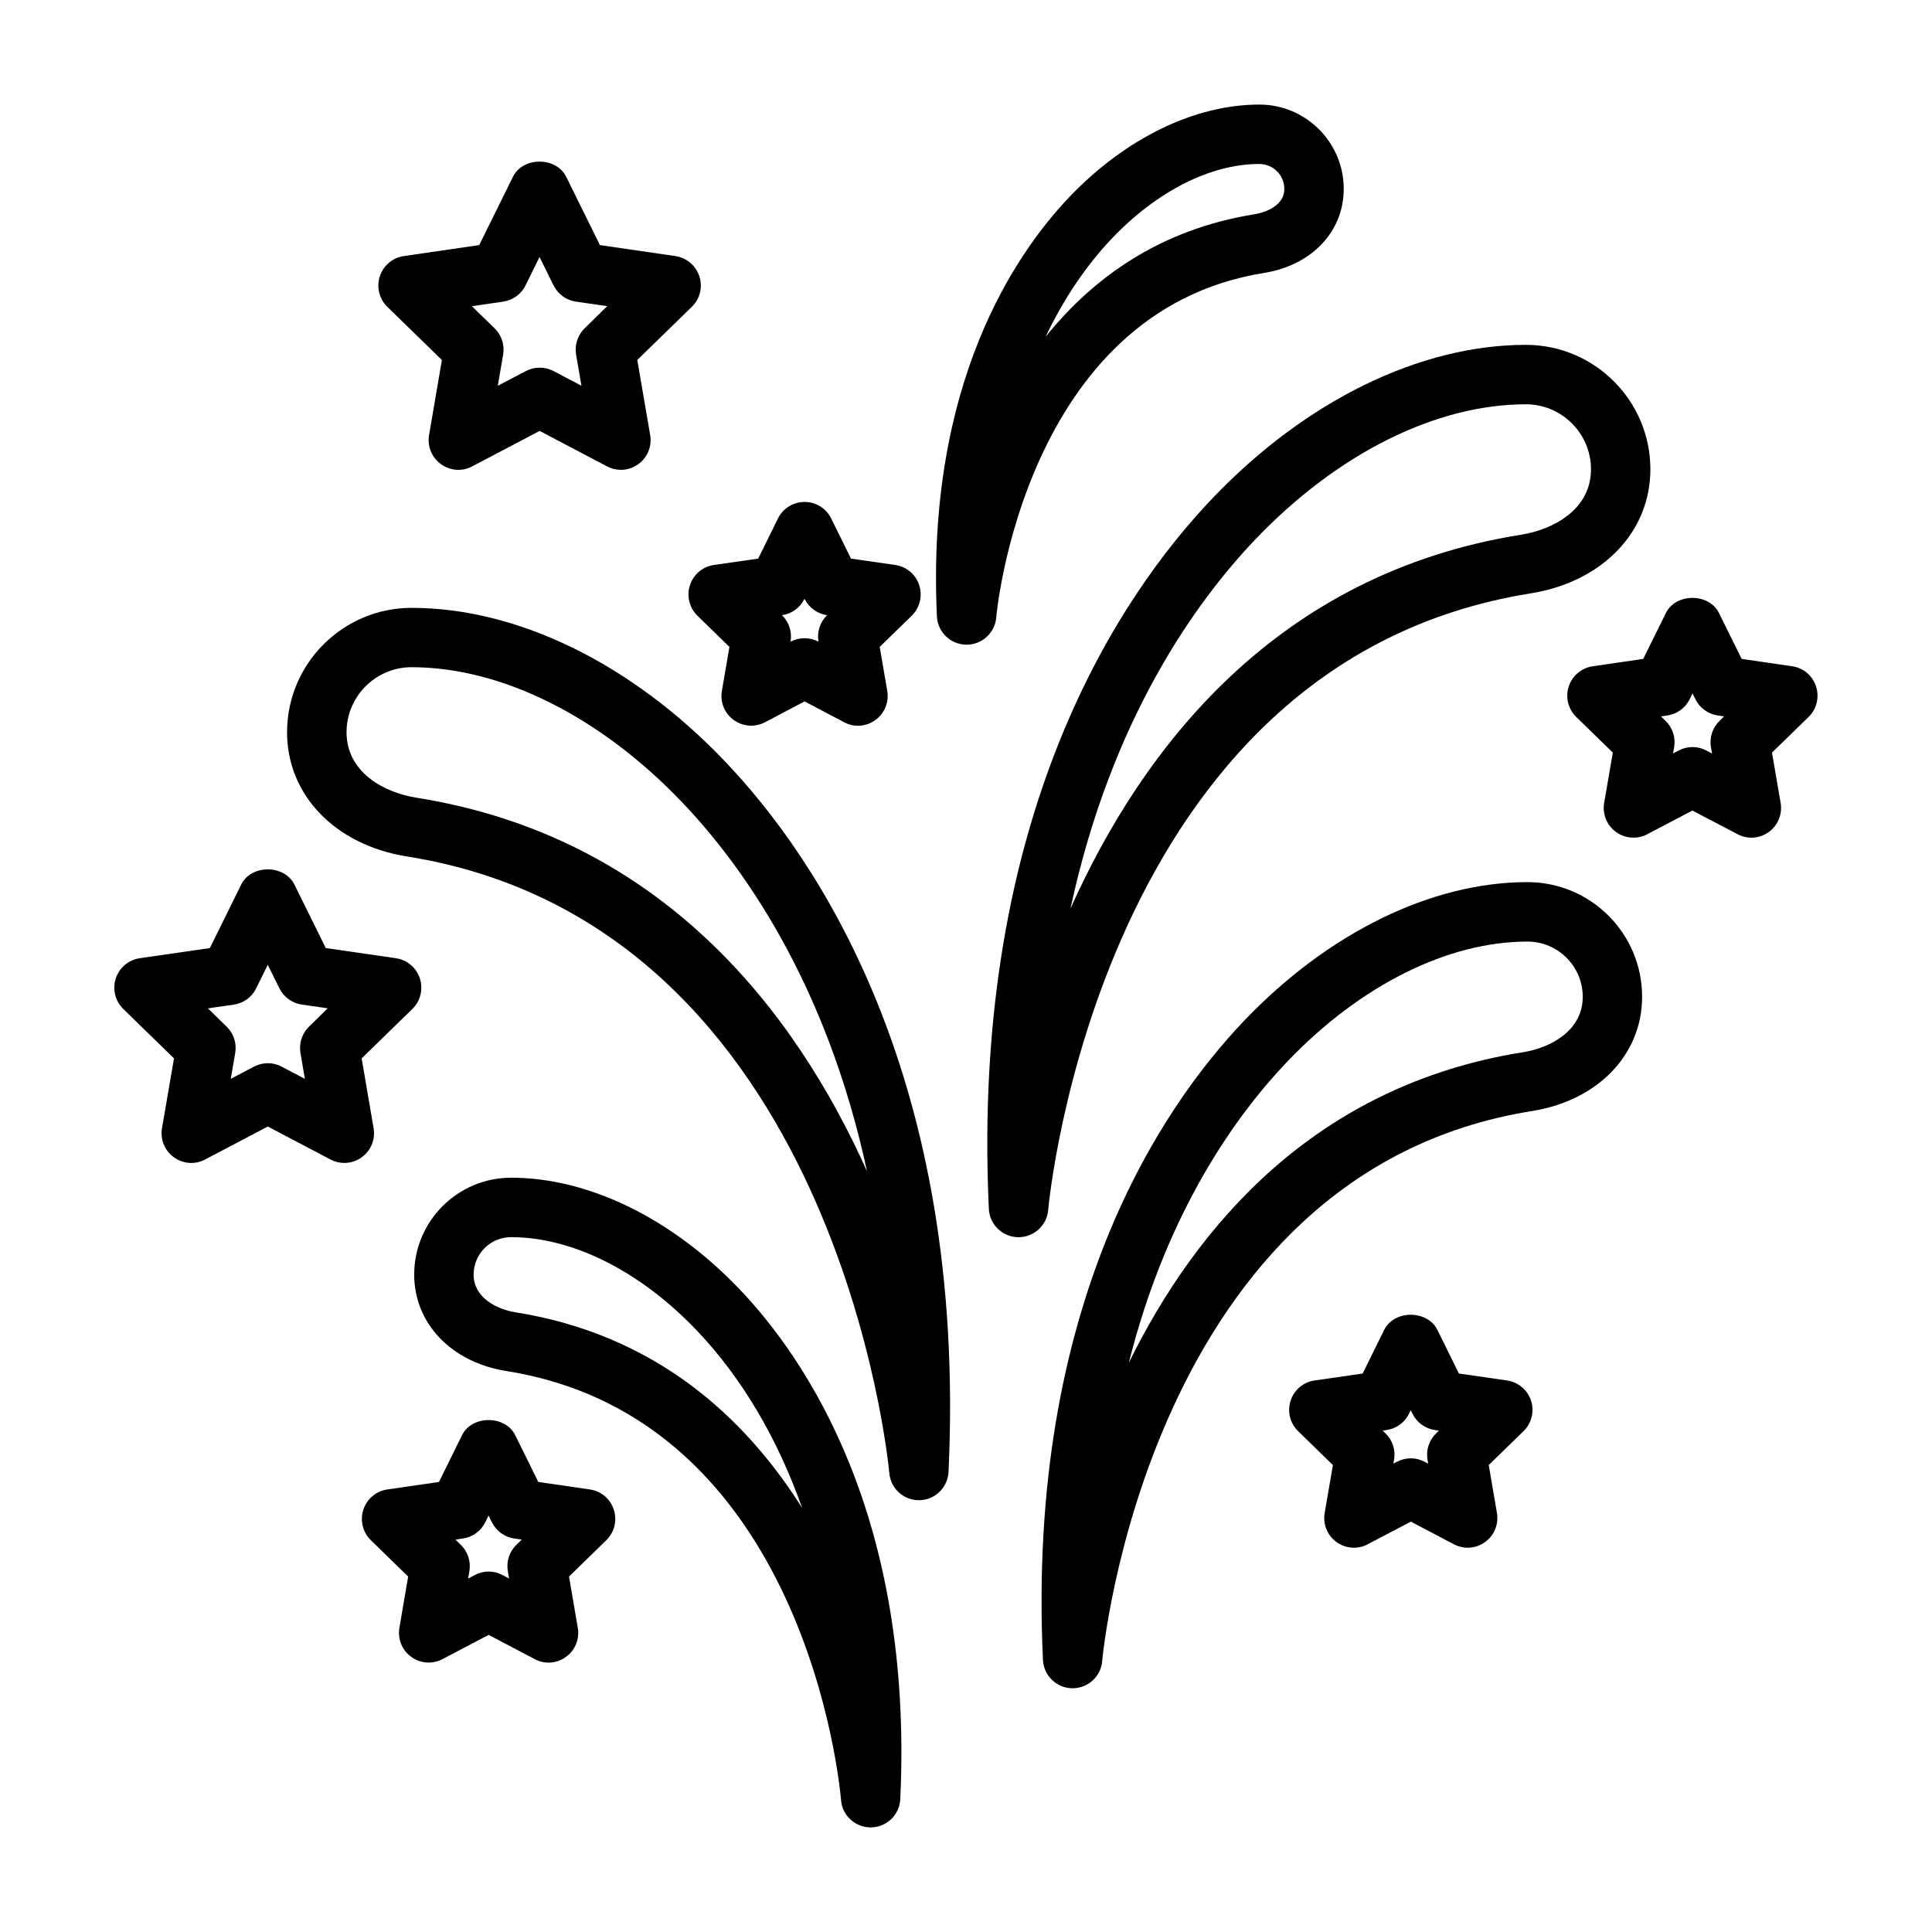
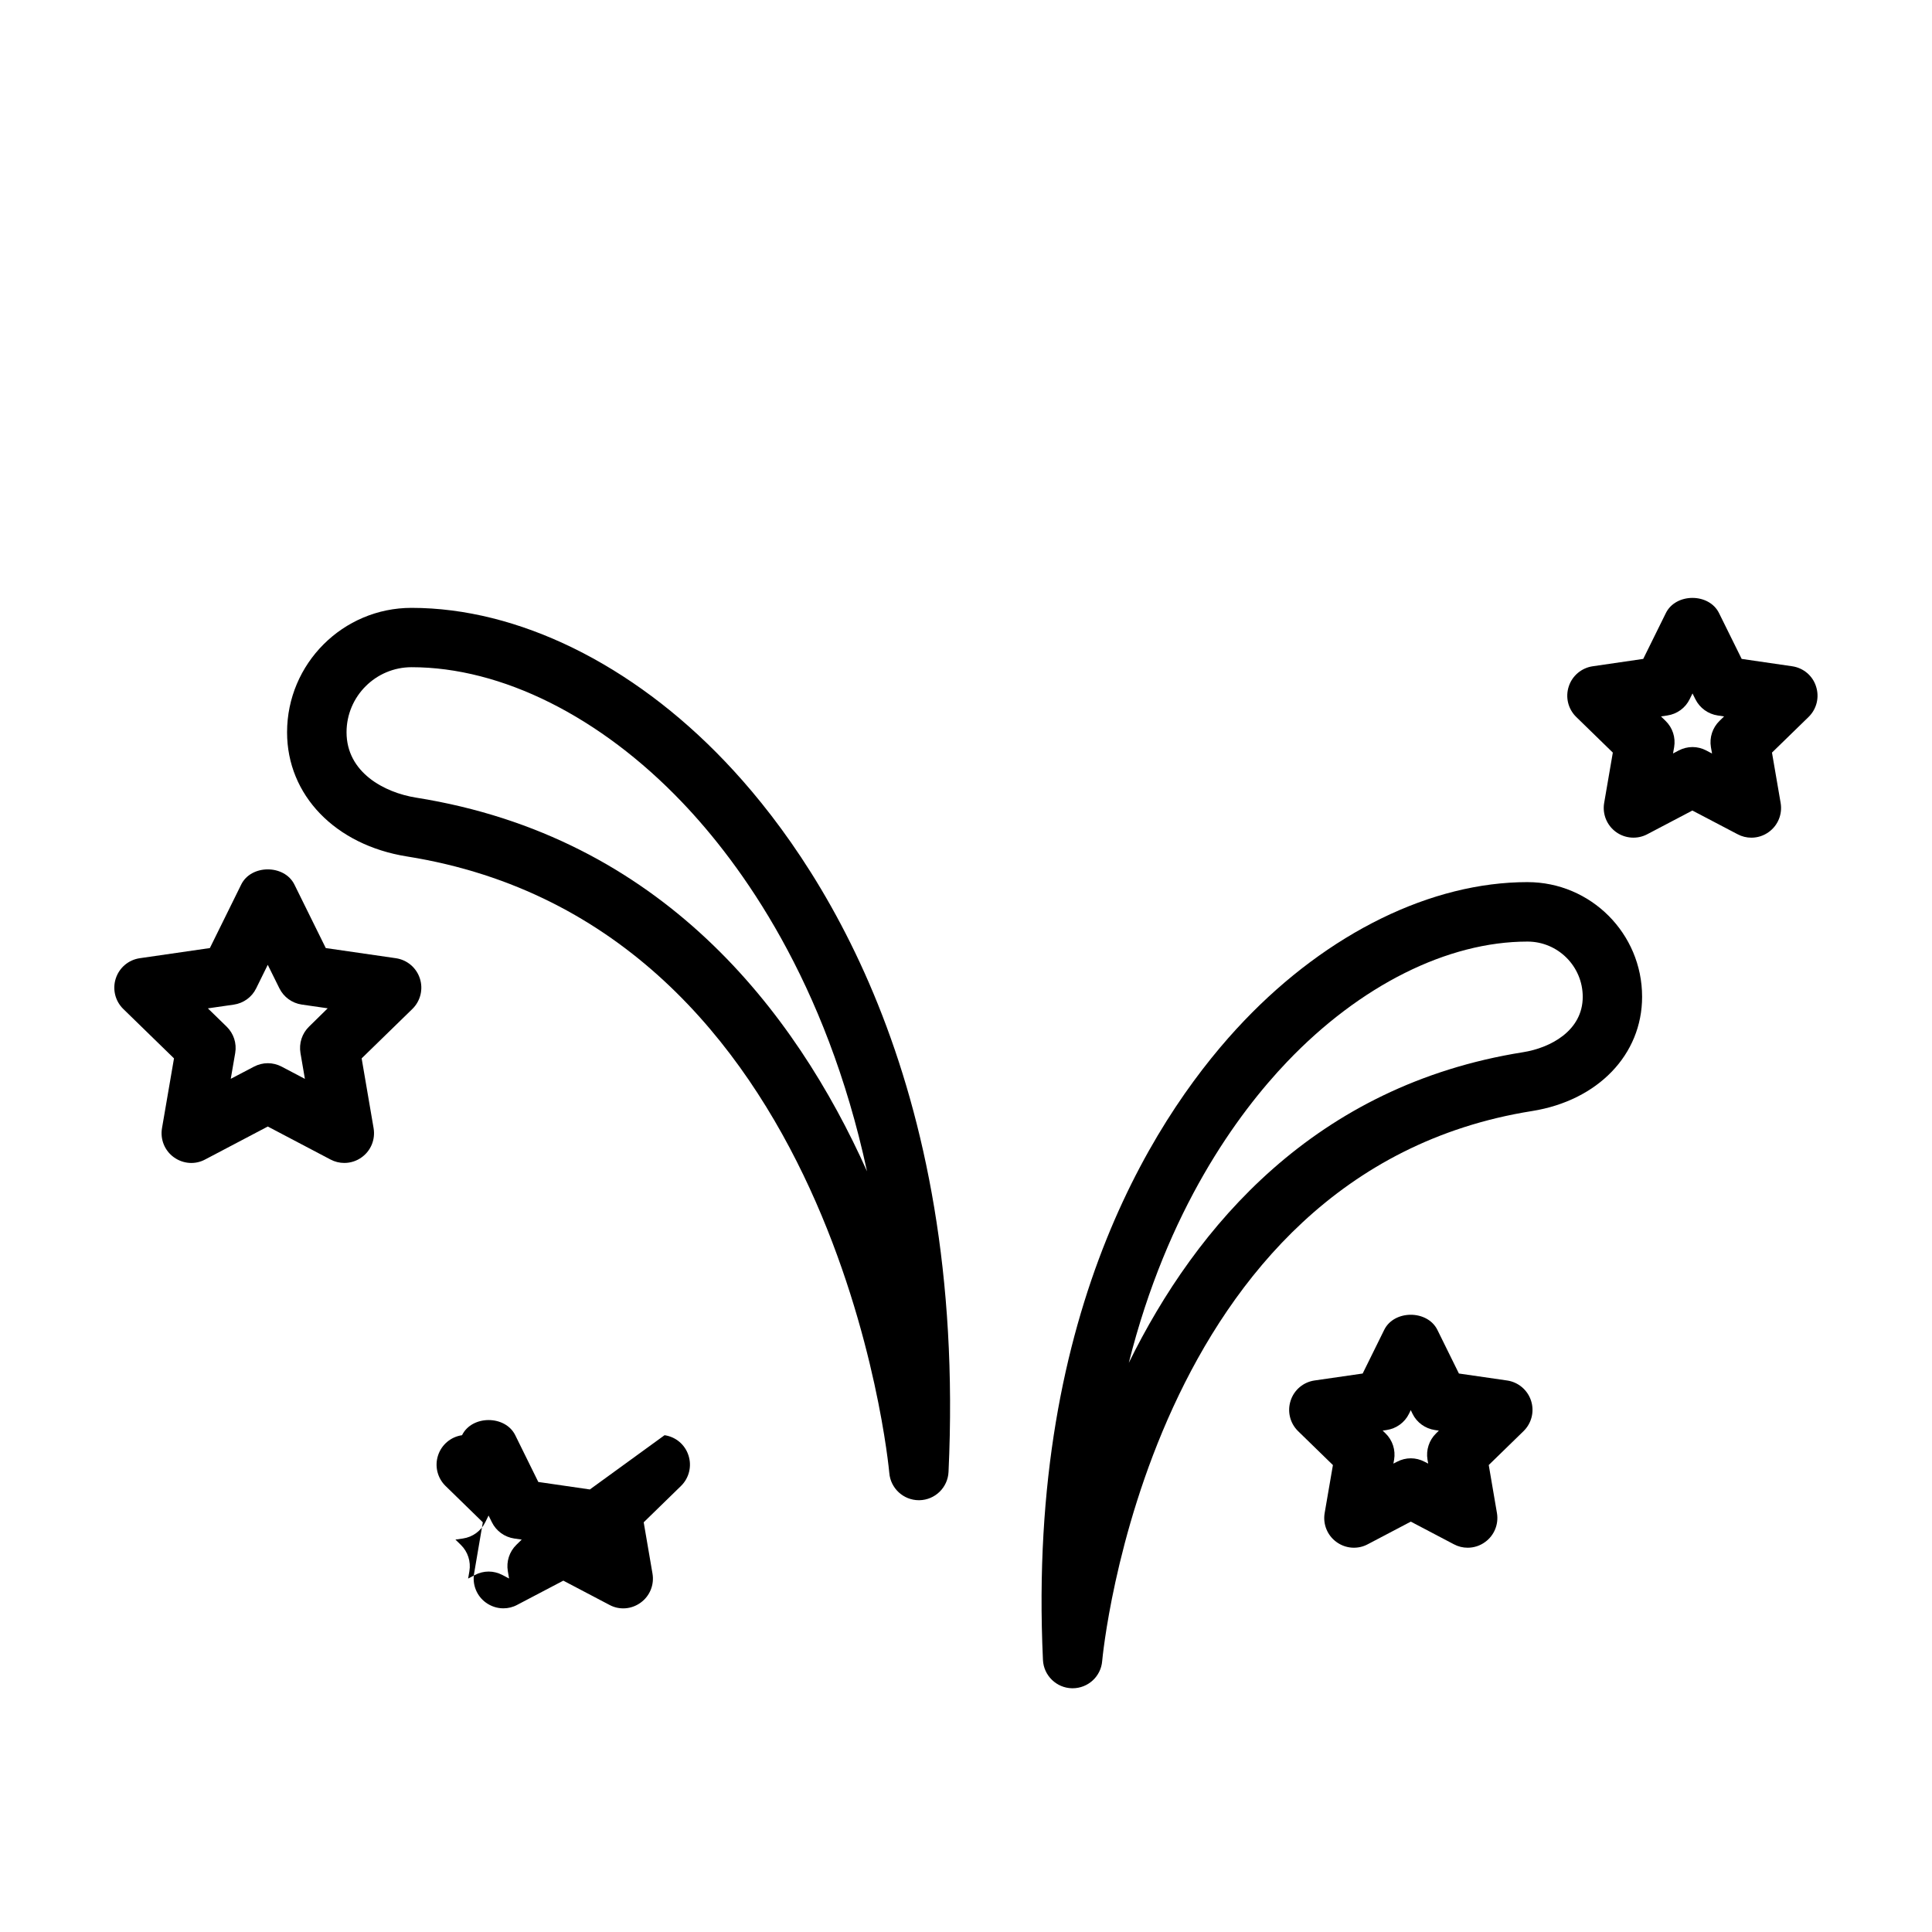
<svg xmlns="http://www.w3.org/2000/svg" fill="#000000" width="800px" height="800px" version="1.1" viewBox="144 144 512 512">
  <g>
    <path d="m253.06 305.09c-18.184 0-32.984 14.785-32.984 32.984 0 16.641 12.754 29.852 31.738 32.891 114.36 18.199 127.73 161.93 127.86 163.38 0.332 4.094 3.762 7.227 7.84 7.227h0.141c4.156-0.078 7.527-3.371 7.715-7.512 4.894-104.68-35.016-162.9-59.23-188.27-24.648-25.867-54.938-40.699-83.074-40.699zm1.246 50.301c-8.516-1.355-18.469-6.707-18.469-17.336 0-9.508 7.731-17.238 17.238-17.238 23.852 0 49.988 13.051 71.715 35.816 15.57 16.312 38.133 47.375 48.98 97.785-19.098-42.617-54.508-88.684-119.46-99.027z" />
-     <path d="m279.43 456.11c-14.152 0-25.664 11.508-25.664 25.664 0 12.941 9.824 23.238 24.434 25.566 79.238 12.609 88.34 109.59 88.688 113.73 0.332 4.078 3.762 7.211 7.84 7.211h0.141c4.156-0.078 7.527-3.371 7.715-7.512 3.512-75.051-25.191-116.87-42.602-135.12-17.914-18.762-39.988-29.547-60.551-29.547zm1.246 35.676c-5.148-0.82-11.164-3.938-11.164-10.012 0-5.481 4.457-9.918 9.918-9.918 16.281 0 34.195 8.988 49.168 24.672 12.012 12.594 21.445 28.637 27.977 47.105-15.129-24.043-38.871-45.941-75.898-51.848z" />
    <path d="m548.8 377.77c-25.426 0-52.805 13.398-75.098 36.746-21.805 22.828-57.703 75.211-53.309 169.38 0.188 4.141 3.574 7.43 7.699 7.512h0.156c4.094 0 7.512-3.133 7.84-7.211 0.109-1.309 12.074-129.54 113.93-145.76 17.43-2.785 29.156-14.941 29.156-30.277 0.012-16.77-13.605-30.387-30.371-30.387zm-1.246 45.09c-55.043 8.785-86.547 45.988-104.41 82.309 10.203-40.605 28.844-66.047 41.957-79.789 19.332-20.246 42.539-31.852 63.699-31.852 8.078 0 14.641 6.566 14.641 14.641 0.004 8.977-8.547 13.543-15.883 14.691z" />
-     <path d="m549.63 301.25c18.973-3.023 31.738-16.23 31.738-32.875 0-18.184-14.785-32.984-32.984-32.984-28.133 0-58.426 14.832-83.098 40.699-24.215 25.363-64.109 83.57-59.23 188.27 0.188 4.156 3.574 7.43 7.731 7.512h0.141c4.078 0 7.512-3.133 7.856-7.227 0.117-1.445 13.277-145.14 127.85-163.39zm-72.957-14.293c21.727-22.766 47.863-35.816 71.715-35.816 9.508 0 17.238 7.731 17.238 17.238 0 10.613-9.949 15.965-18.484 17.32-64.945 10.344-100.35 56.426-119.45 99.062 10.848-50.43 33.41-81.496 48.98-97.805z" />
-     <path d="m478.99 216.33c12.625-2.016 21.113-10.957 21.113-22.262 0-12.328-10.027-22.355-22.355-22.355-17.145 0-35.504 8.926-50.363 24.512-14.344 15.035-37.957 49.453-35.094 111.11 0.188 4.156 3.574 7.43 7.731 7.512h0.141c4.094 0 7.512-3.133 7.856-7.227 0.043-0.836 7.394-81.16 70.973-91.285zm-40.227-9.242c11.918-12.469 26.117-19.633 38.98-19.633 3.637 0 6.613 2.961 6.613 6.613 0 5.305-7.039 6.582-7.856 6.707-25.191 4.016-42.934 16.957-55.402 32.48 4.738-9.98 10.656-18.801 17.664-26.168z" />
    <path d="m543.38 509.84-12.754-1.844-5.699-11.555c-2.644-5.352-11.477-5.352-14.105 0l-5.699 11.555-12.754 1.844c-2.961 0.426-5.434 2.504-6.344 5.367-0.93 2.852-0.156 5.984 2 8.078l9.211 8.973-2.188 12.707c-0.504 2.961 0.707 5.934 3.133 7.684 2.41 1.762 5.637 2.016 8.281 0.598l11.414-6 11.414 6c1.148 0.613 2.394 0.914 3.652 0.914 1.637 0 3.258-0.504 4.629-1.512 2.426-1.746 3.637-4.738 3.133-7.684l-2.172-12.719 9.211-8.973c2.156-2.094 2.93-5.227 2-8.078-0.93-2.852-3.402-4.93-6.363-5.356zm-18.797 14.012c-1.859 1.812-2.707 4.41-2.281 6.977l0.188 1.039-0.961-0.488c-1.133-0.598-2.394-0.914-3.652-0.914s-2.519 0.316-3.652 0.914l-0.961 0.488 0.188-1.039c0.426-2.566-0.41-5.164-2.281-6.977l-0.754-0.723 1.055-0.156c2.551-0.379 4.785-1.984 5.918-4.297l0.473-0.977 0.473 0.977c1.133 2.312 3.371 3.922 5.918 4.297l1.055 0.156z" />
    <path d="m239.84 424.48 13.445-13.098c2.141-2.094 2.914-5.227 1.984-8.078-0.93-2.867-3.387-4.93-6.359-5.367l-18.578-2.691-8.312-16.832c-2.644-5.352-11.477-5.367-14.105 0.016l-8.297 16.816-18.578 2.691c-2.961 0.426-5.434 2.504-6.359 5.367-0.93 2.852-0.156 5.984 1.984 8.078l13.445 13.098-3.18 18.5c-0.504 2.961 0.707 5.953 3.133 7.699 2.441 1.762 5.637 2.031 8.297 0.598l16.609-8.738 16.609 8.738c1.148 0.613 2.41 0.914 3.668 0.914 1.637 0 3.258-0.504 4.629-1.512 2.426-1.746 3.637-4.738 3.133-7.699zm-13.949-8.406c-1.859 1.812-2.691 4.41-2.266 6.977l1.176 6.863-6.156-3.242c-1.148-0.598-2.41-0.914-3.668-0.914-1.258 0-2.519 0.316-3.668 0.914l-6.156 3.227 1.18-6.848c0.441-2.566-0.41-5.164-2.266-6.977l-4.977-4.848 6.879-0.992c2.566-0.379 4.785-1.984 5.918-4.312l3.07-6.234 3.086 6.234c1.148 2.312 3.352 3.922 5.918 4.297l6.879 0.992z" />
-     <path d="m300.32 538.72-13.664-1.984-6.109-12.391c-2.644-5.352-11.477-5.352-14.105 0l-6.109 12.391-13.684 1.984c-2.961 0.426-5.434 2.504-6.359 5.367-0.93 2.852-0.156 5.984 1.984 8.078l9.887 9.637-2.316 13.586c-0.504 2.961 0.707 5.953 3.133 7.699 1.371 0.992 2.992 1.512 4.629 1.512 1.258 0 2.519-0.301 3.652-0.914l12.234-6.422 12.219 6.422c2.644 1.434 5.856 1.18 8.281-0.598 2.426-1.746 3.637-4.738 3.133-7.684l-2.332-13.602 9.887-9.637c2.141-2.094 2.914-5.227 1.984-8.078-0.914-2.863-3.371-4.941-6.344-5.367zm-19.477 14.676c-1.859 1.812-2.691 4.41-2.266 6.957l0.332 1.969-1.762-0.93c-1.148-0.598-2.394-0.914-3.652-0.914s-2.519 0.316-3.652 0.914l-1.785 0.945 0.332-1.953c0.441-2.551-0.41-5.164-2.266-6.977l-1.434-1.402 1.984-0.285c2.566-0.379 4.785-1.984 5.918-4.297l0.883-1.793 0.883 1.793c1.148 2.312 3.352 3.922 5.918 4.297l1.984 0.285z" />
+     <path d="m300.32 538.72-13.664-1.984-6.109-12.391c-2.644-5.352-11.477-5.352-14.105 0c-2.961 0.426-5.434 2.504-6.359 5.367-0.93 2.852-0.156 5.984 1.984 8.078l9.887 9.637-2.316 13.586c-0.504 2.961 0.707 5.953 3.133 7.699 1.371 0.992 2.992 1.512 4.629 1.512 1.258 0 2.519-0.301 3.652-0.914l12.234-6.422 12.219 6.422c2.644 1.434 5.856 1.18 8.281-0.598 2.426-1.746 3.637-4.738 3.133-7.684l-2.332-13.602 9.887-9.637c2.141-2.094 2.914-5.227 1.984-8.078-0.914-2.863-3.371-4.941-6.344-5.367zm-19.477 14.676c-1.859 1.812-2.691 4.41-2.266 6.957l0.332 1.969-1.762-0.93c-1.148-0.598-2.394-0.914-3.652-0.914s-2.519 0.316-3.652 0.914l-1.785 0.945 0.332-1.953c0.441-2.551-0.41-5.164-2.266-6.977l-1.434-1.402 1.984-0.285c2.566-0.379 4.785-1.984 5.918-4.297l0.883-1.793 0.883 1.793c1.148 2.312 3.352 3.922 5.918 4.297l1.984 0.285z" />
    <path d="m618.96 320.57-13.398-1.953-6-12.137c-2.644-5.383-11.477-5.367-14.105 0.016l-5.984 12.121-13.398 1.953c-2.961 0.441-5.434 2.519-6.344 5.367-0.93 2.867-0.156 5.984 2 8.078l9.684 9.43-2.297 13.352c-0.504 2.961 0.723 5.934 3.133 7.684 2.41 1.762 5.652 2 8.297 0.598l11.949-6.281 11.98 6.281c1.148 0.613 2.394 0.914 3.652 0.914 1.637 0 3.258-0.504 4.629-1.512 2.426-1.746 3.637-4.738 3.133-7.684l-2.297-13.352 9.684-9.43c2.156-2.094 2.93-5.211 2-8.078-0.883-2.848-3.34-4.926-6.316-5.367zm-19.27 14.469c-1.859 1.812-2.707 4.41-2.281 6.957l0.301 1.699-1.527-0.805c-1.133-0.598-2.394-0.914-3.652-0.914-1.258 0-2.519 0.316-3.668 0.914l-1.496 0.789 0.301-1.684c0.426-2.551-0.41-5.148-2.281-6.957l-1.211-1.18 1.684-0.25c2.566-0.379 4.785-1.984 5.918-4.312l0.754-1.527 0.77 1.543c1.148 2.312 3.371 3.922 5.918 4.297l1.684 0.25z" />
-     <path d="m329.34 217.23c-0.93-2.867-3.387-4.93-6.359-5.367l-19.996-2.914-8.941-18.105c-2.644-5.352-11.477-5.352-14.105 0l-8.941 18.105-19.984 2.91c-2.961 0.426-5.43 2.504-6.359 5.371-0.93 2.852-0.156 5.984 1.984 8.078l14.469 14.105-3.402 19.883c-0.504 2.961 0.711 5.938 3.133 7.699 2.426 1.766 5.652 2.031 8.297 0.598l17.871-9.398 17.867 9.398c1.148 0.613 2.41 0.914 3.668 0.914 1.637 0 3.258-0.504 4.629-1.512 2.426-1.746 3.637-4.738 3.133-7.699l-3.418-19.902 14.469-14.105c2.144-2.078 2.918-5.227 1.988-8.059zm-30.402 13.773c-1.859 1.812-2.691 4.41-2.266 6.977l1.418 8.25-7.418-3.906c-1.148-0.598-2.41-0.895-3.668-0.895-1.258 0-2.519 0.316-3.668 0.914l-7.418 3.887 1.418-8.25c0.441-2.566-0.41-5.164-2.266-6.977l-6.016-5.856 8.297-1.211c2.566-0.379 4.785-1.984 5.918-4.297l3.715-7.527 3.715 7.527c1.148 2.312 3.352 3.922 5.918 4.297l8.297 1.195z" />
-     <path d="m387.61 299.09c-0.93-2.867-3.387-4.93-6.359-5.367l-11.73-1.684-5.242-10.629c-1.324-2.691-4.062-4.394-7.055-4.394-2.992 0-5.731 1.699-7.055 4.375l-5.242 10.645-11.73 1.688c-2.961 0.426-5.434 2.504-6.359 5.367-0.93 2.852-0.156 5.969 1.984 8.078l8.484 8.266-2 11.684c-0.504 2.961 0.707 5.934 3.133 7.684 1.371 0.992 2.992 1.512 4.629 1.512 1.258 0 2.519-0.301 3.668-0.914l10.484-5.527 10.484 5.527c2.66 1.434 5.871 1.18 8.297-0.598 2.426-1.746 3.637-4.738 3.133-7.684l-2-11.684 8.484-8.266c2.148-2.109 2.902-5.242 1.992-8.078zm-24.438 7.953c-1.859 1.812-2.691 4.41-2.266 6.957v0.047l-0.031-0.016c-2.297-1.195-5.023-1.195-7.336 0l-0.031 0.016v-0.047c0.441-2.551-0.41-5.148-2.266-6.957l-0.016-0.016h0.031c2.566-0.363 4.785-1.984 5.918-4.297l0.016-0.047 0.016 0.031c1.18 2.328 3.398 3.934 5.965 4.328l0.016-0.016z" />
  </g>
</svg>